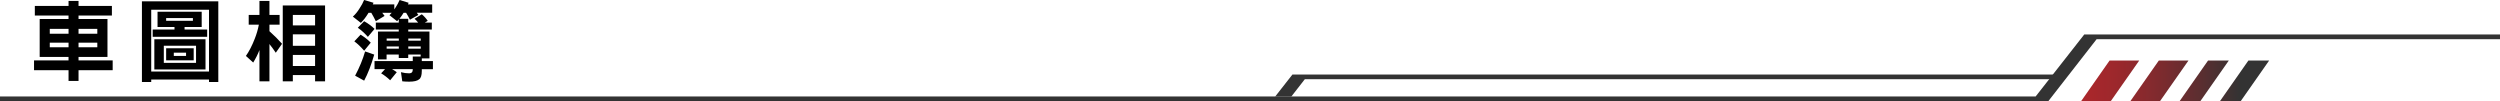
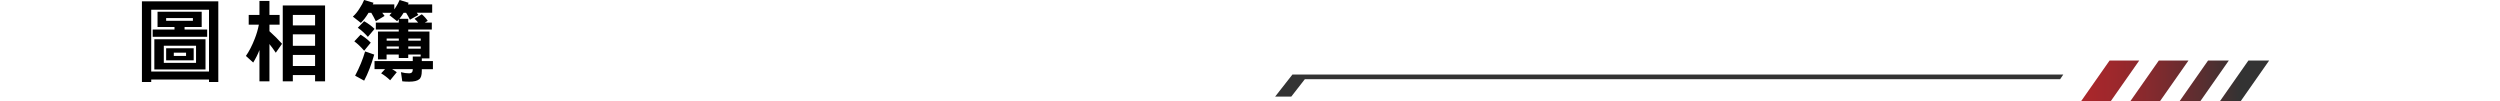
<svg xmlns="http://www.w3.org/2000/svg" xmlns:xlink="http://www.w3.org/1999/xlink" id="b" data-name="圖層 2" width="1124" height="45.5" viewBox="0 0 1124 45.5">
  <defs>
    <style>
      .h {
        fill: url(#f);
      }

      .i {
        fill: url(#g);
      }

      .j {
        fill: #333;
      }

      .k {
        fill: url(#e);
      }

      .l {
        fill: url(#d);
      }
    </style>
    <linearGradient id="d" data-name="未命名漸層 20" x1="922.49" y1="36.35" x2="1007.51" y2="36.35" gradientTransform="matrix(1, 0, 0, 1, 0, 0)" gradientUnits="userSpaceOnUse">
      <stop offset="0" stop-color="#b3262b" />
      <stop offset=".15" stop-color="#ad262b" />
      <stop offset=".34" stop-color="#9c282c" />
      <stop offset=".55" stop-color="#812a2e" />
      <stop offset=".78" stop-color="#5c2e30" />
      <stop offset="1" stop-color="#333" />
    </linearGradient>
    <linearGradient id="e" data-name="未命名漸層 20" x1="922.49" x2="1007.51" xlink:href="#d" />
    <linearGradient id="f" data-name="未命名漸層 20" x1="922.49" x2="1007.51" xlink:href="#d" />
    <linearGradient id="g" data-name="未命名漸層 20" x1="922.49" x2="1007.51" xlink:href="#d" />
  </defs>
  <g id="c" data-name="圖層 3">
    <g>
      <g>
-         <polygon class="j" points="1124 15.5 944.3 15.5 944.3 15.5 937.3 15.5 937.3 15.5 937.08 15.5 915.22 43.38 0 43.38 0 45.49 913.92 45.49 913.91 45.5 920.91 45.5 942.65 17.61 1124 17.61 1124 15.5" />
        <g>
          <polygon class="l" points="1020.22 27.2 1007.41 45.5 998.08 45.5 1010.89 27.2 1020.22 27.2" />
          <polygon class="k" points="1002.08 27.2 989.27 45.5 979.94 45.5 992.75 27.2 1002.08 27.2" />
          <polygon class="h" points="983.95 27.2 971.13 45.5 957.8 45.5 970.62 27.2 983.95 27.2" />
          <polygon class="i" points="961.81 27.2 948.99 45.5 935.66 45.5 948.48 27.2 961.81 27.2" />
        </g>
        <polygon class="j" points="588.3 33.5 588.3 33.5 581.3 33.5 581.3 33.5 581.08 33.5 573.3 43.43 573.56 43.43 575.98 43.43 580.56 43.43 586.65 35.61 926.24 35.61 927.66 33.5 588.3 33.5" />
      </g>
      <g>
-         <path d="M15.66,2.66h15.16V.43h4.49V2.66h15V6.99h-15v1.56h13.01V25.59h-13.01v1.56h15.35v4.41h-15.35v4.84h-4.49v-4.84H15.3v-4.41h15.51v-1.56h-12.97V8.55h12.97v-1.56H15.66V2.66Zm6.72,12.5h8.44v-2.19h-8.44v2.19Zm0,6.09h8.44v-2.07h-8.44v2.07Zm12.93-8.28v2.19h8.44v-2.19h-8.44Zm0,6.21v2.07h8.44v-2.07h-8.44Z" />
        <path d="M98.15,.59V36.88h-4.18v-1.13h-25.98v1.13h-4.18V.59h34.34Zm-30.16,31.56h25.98V4.38h-25.98v27.77Zm2.85-26.88h19.84v6.88h-7.7v1.13h10.16v3.28h-24.49v-3.28h9.8v-1.13h-7.62V5.27Zm-1.45,12.38h23.01v13.59h-23.01v-13.59Zm4.26,10.62h14.49v-7.7h-14.49v7.7Zm1.05-18.91h12.03v-1.25h-12.03v1.25Zm0,12.34h12.38v5.43h-12.38v-5.43Zm3.44,3.44h5.51v-1.45h-5.51v1.45Z" />
        <path d="M111.81,6.72h4.84V.43h4.49V6.72h4.57v4.38h-4.57v2.93c2.16,1.93,4.05,3.82,5.66,5.66l-2.81,4.02c-.94-1.41-1.89-2.71-2.85-3.91v16.76h-4.49v-14.06c-.73,1.9-1.67,3.78-2.81,5.62l-3.28-2.97c1.46-2.08,2.77-4.63,3.95-7.66,.83-2.08,1.46-4.22,1.88-6.41h-4.57V6.72Zm34.34-4.26V36.56h-4.49v-2.81h-10v2.81h-4.53V2.46h19.02Zm-14.49,8.95h10V6.72h-10v4.69Zm0,9.18h10v-5.16h-10v5.16Zm0,9.1h10v-5h-10v5Z" />
        <path d="M163.72,0l4.22,1.25c-.13,.26-.25,.51-.35,.74h9.69v2.23c.18-.23,.34-.47,.47-.7,.83-1.25,1.47-2.42,1.91-3.52l4.06,1.25c-.1,.26-.21,.51-.31,.74h10.9v3.75h-6.91c.23,.34,.47,.66,.7,.98l-3.79,2.15c-.5-1.04-1.07-2.08-1.72-3.12h-1.13c-.6,.99-1.22,1.89-1.88,2.7h3.98v1.72h4.45c-.5-.62-1.04-1.2-1.64-1.72l3.28-2.03c1.09,.94,1.98,1.93,2.66,2.97l-1.33,.78h3.16v3.12h-10.59v.9h9.53v12.07h-3.44v1.21h5v3.63h-5v.78c0,1.98-.4,3.24-1.21,3.79-.83,.7-2.32,1.05-4.45,1.05-1.09,0-2.14-.05-3.12-.16l-.59-4.1c1.25,.34,2.49,.51,3.71,.51,1.07,0,1.6-.57,1.6-1.72v-.16h-9.3c.73,.42,1.43,.87,2.11,1.37l-2.97,3.63c-1.3-1.25-2.66-2.29-4.06-3.12l1.76-1.88h-4.73v-3.63h17.19v-2.03h3.55v-.9h-5.59v1.56h-4.26v-1.56h-5.47v2.19h-3.87V14.18h9.34v-.9h-10.31v-3.12h10.31v-1.48c-.26,.29-.51,.57-.74,.86l-3.44-2.7c.34-.34,.68-.7,1.02-1.09h-4.26c.36,.5,.72,.96,1.05,1.41l-3.95,2.38c-.6-1.25-1.28-2.51-2.03-3.79h-1.25c-.08,.1-.14,.22-.2,.35-.99,1.62-2.07,3.01-3.24,4.18l-3.59-2.81c1.15-1.04,2.13-2.25,2.97-3.63,.91-1.35,1.6-2.63,2.07-3.83Zm-1.6,15.59c1.69,1.02,3.22,2.21,4.57,3.59l-2.97,3.63c-1.41-1.67-2.88-3.07-4.41-4.22l2.81-3.01Zm2.03,7.54l4.1,1.41c-1.33,4.66-2.84,8.57-4.53,11.72l-4.06-2.23c1.95-3.67,3.45-7.3,4.49-10.9Zm-.43-13.59c1.72,.96,3.28,2.11,4.69,3.44l-3.01,3.59c-1.43-1.61-2.94-2.98-4.53-4.1l2.85-2.93Zm10.12,8.75h5.47v-.98h-5.47v.98Zm0,3.59h5.47v-.98h-5.47v.98Zm9.73-4.57v.98h5.59v-.98h-5.59Zm0,3.59v.98h5.59v-.98h-5.59Z" />
      </g>
    </g>
  </g>
</svg>